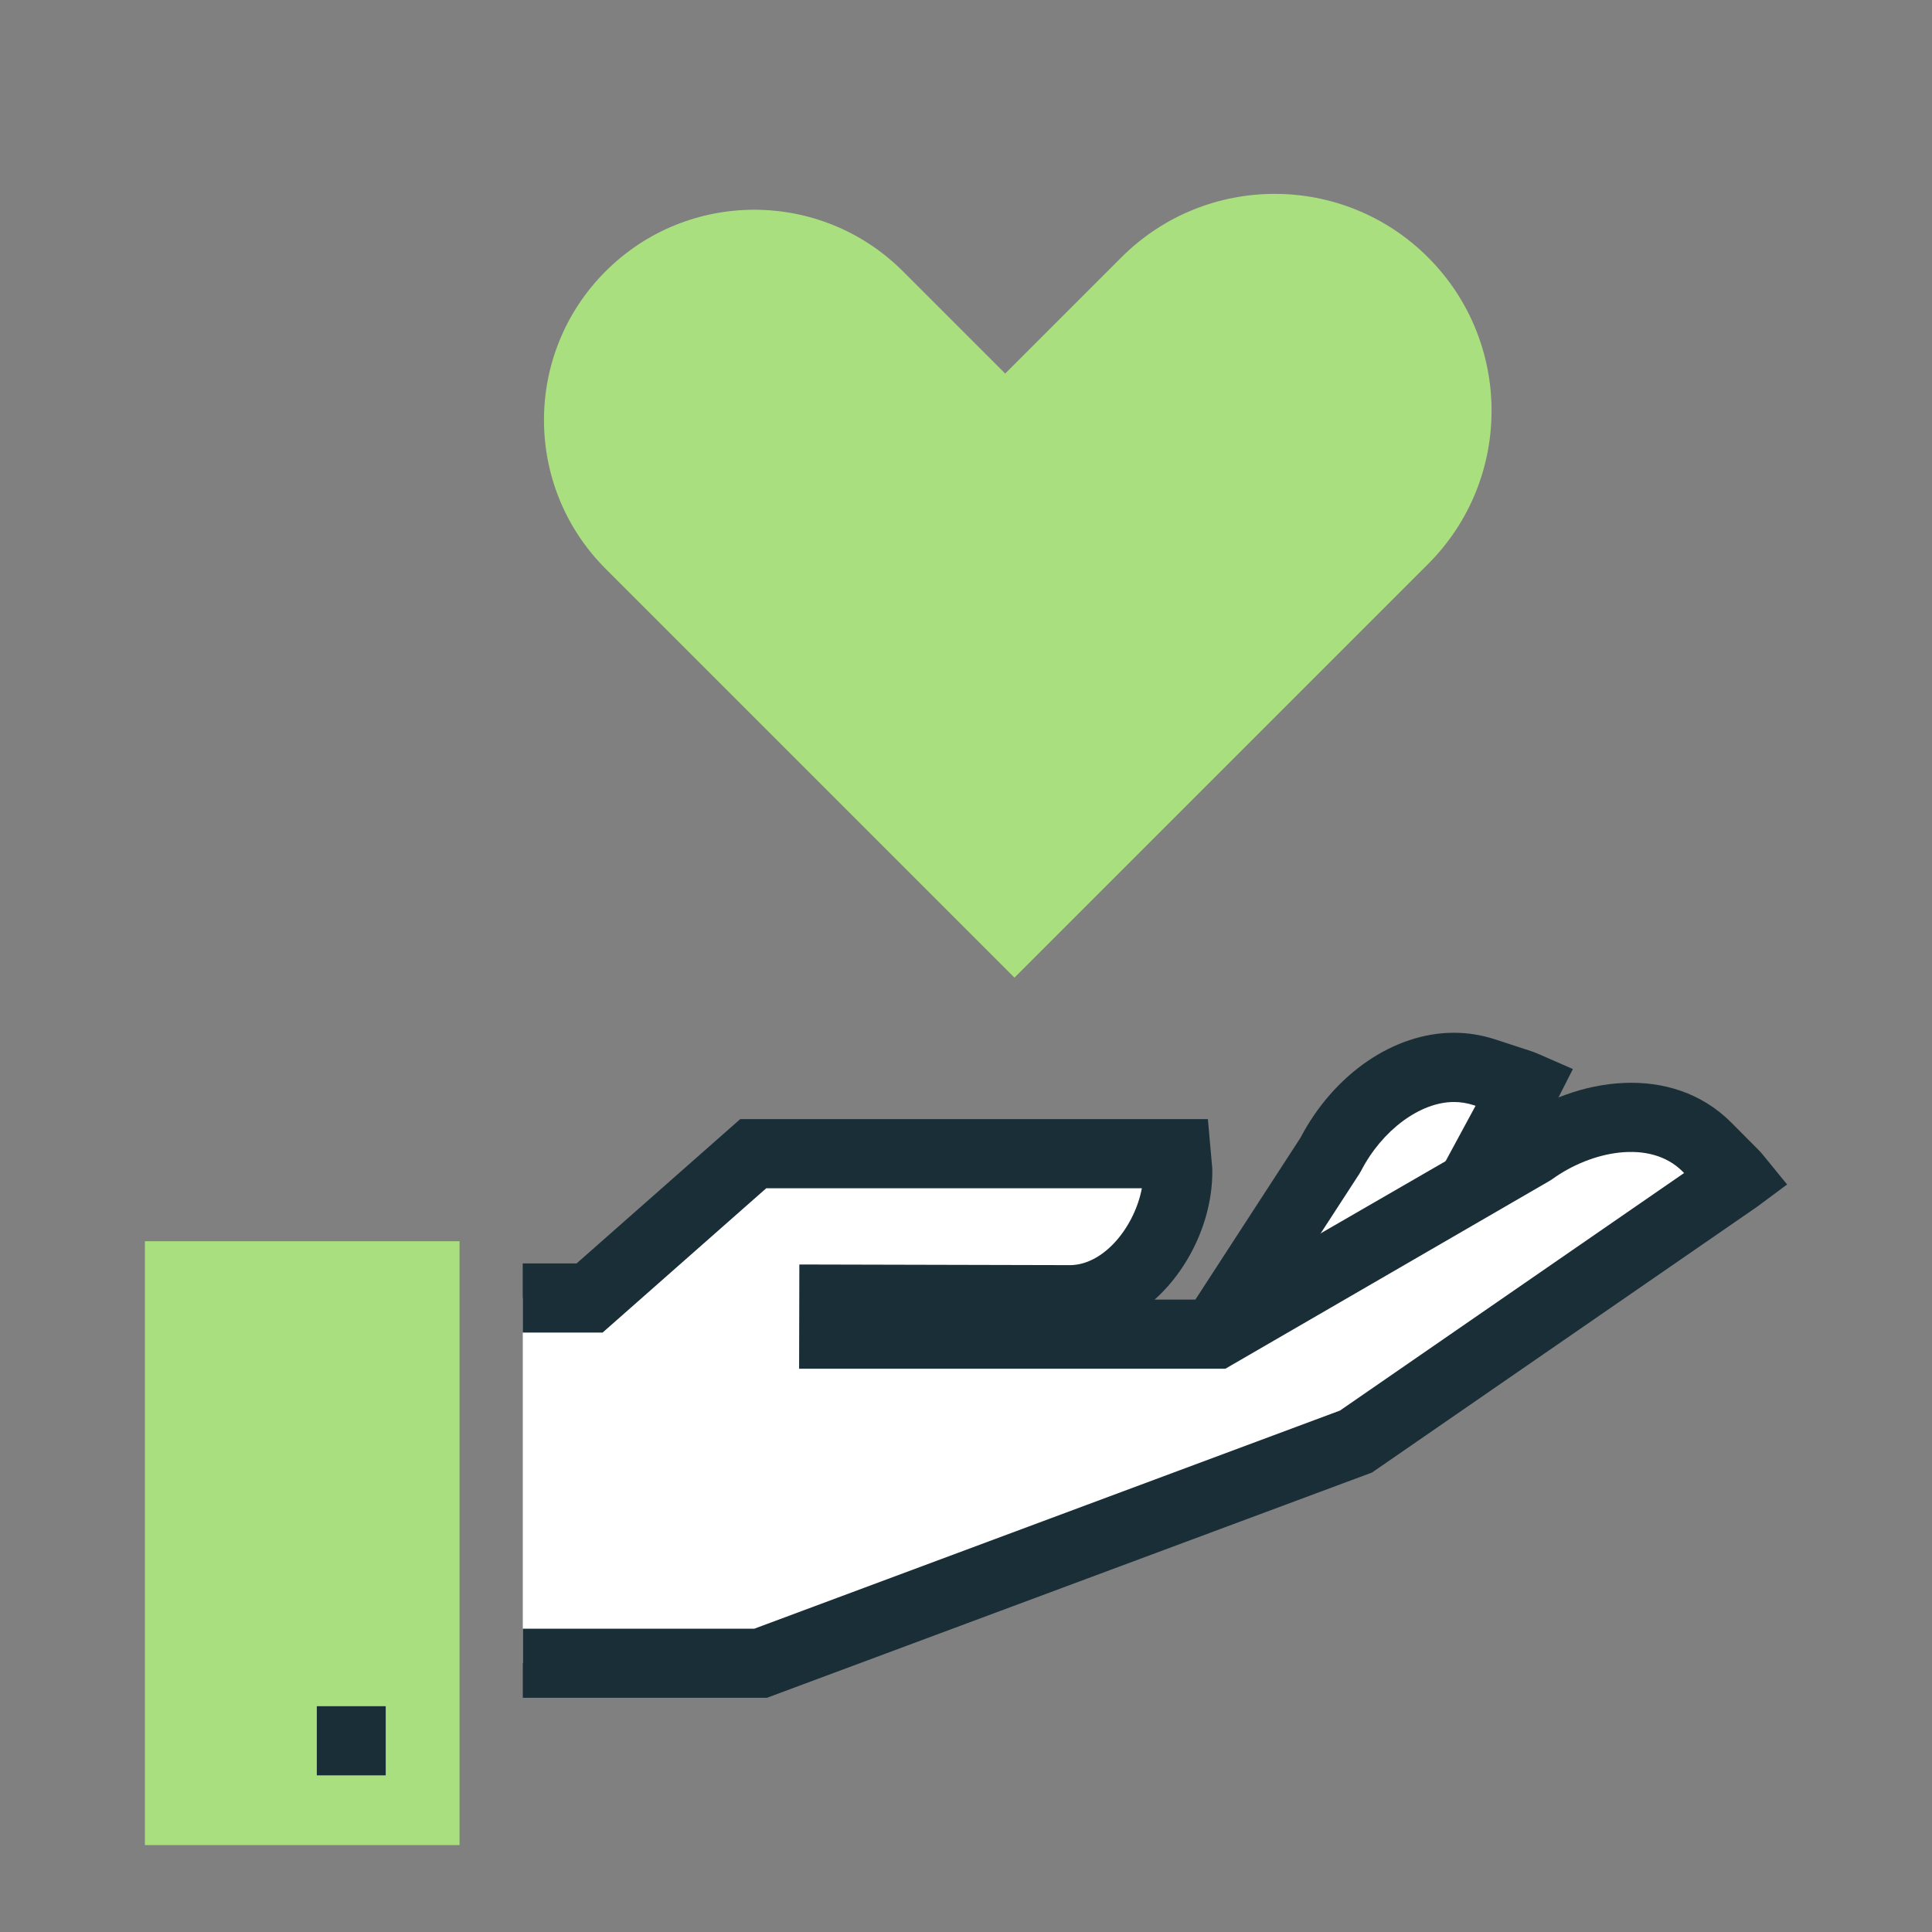
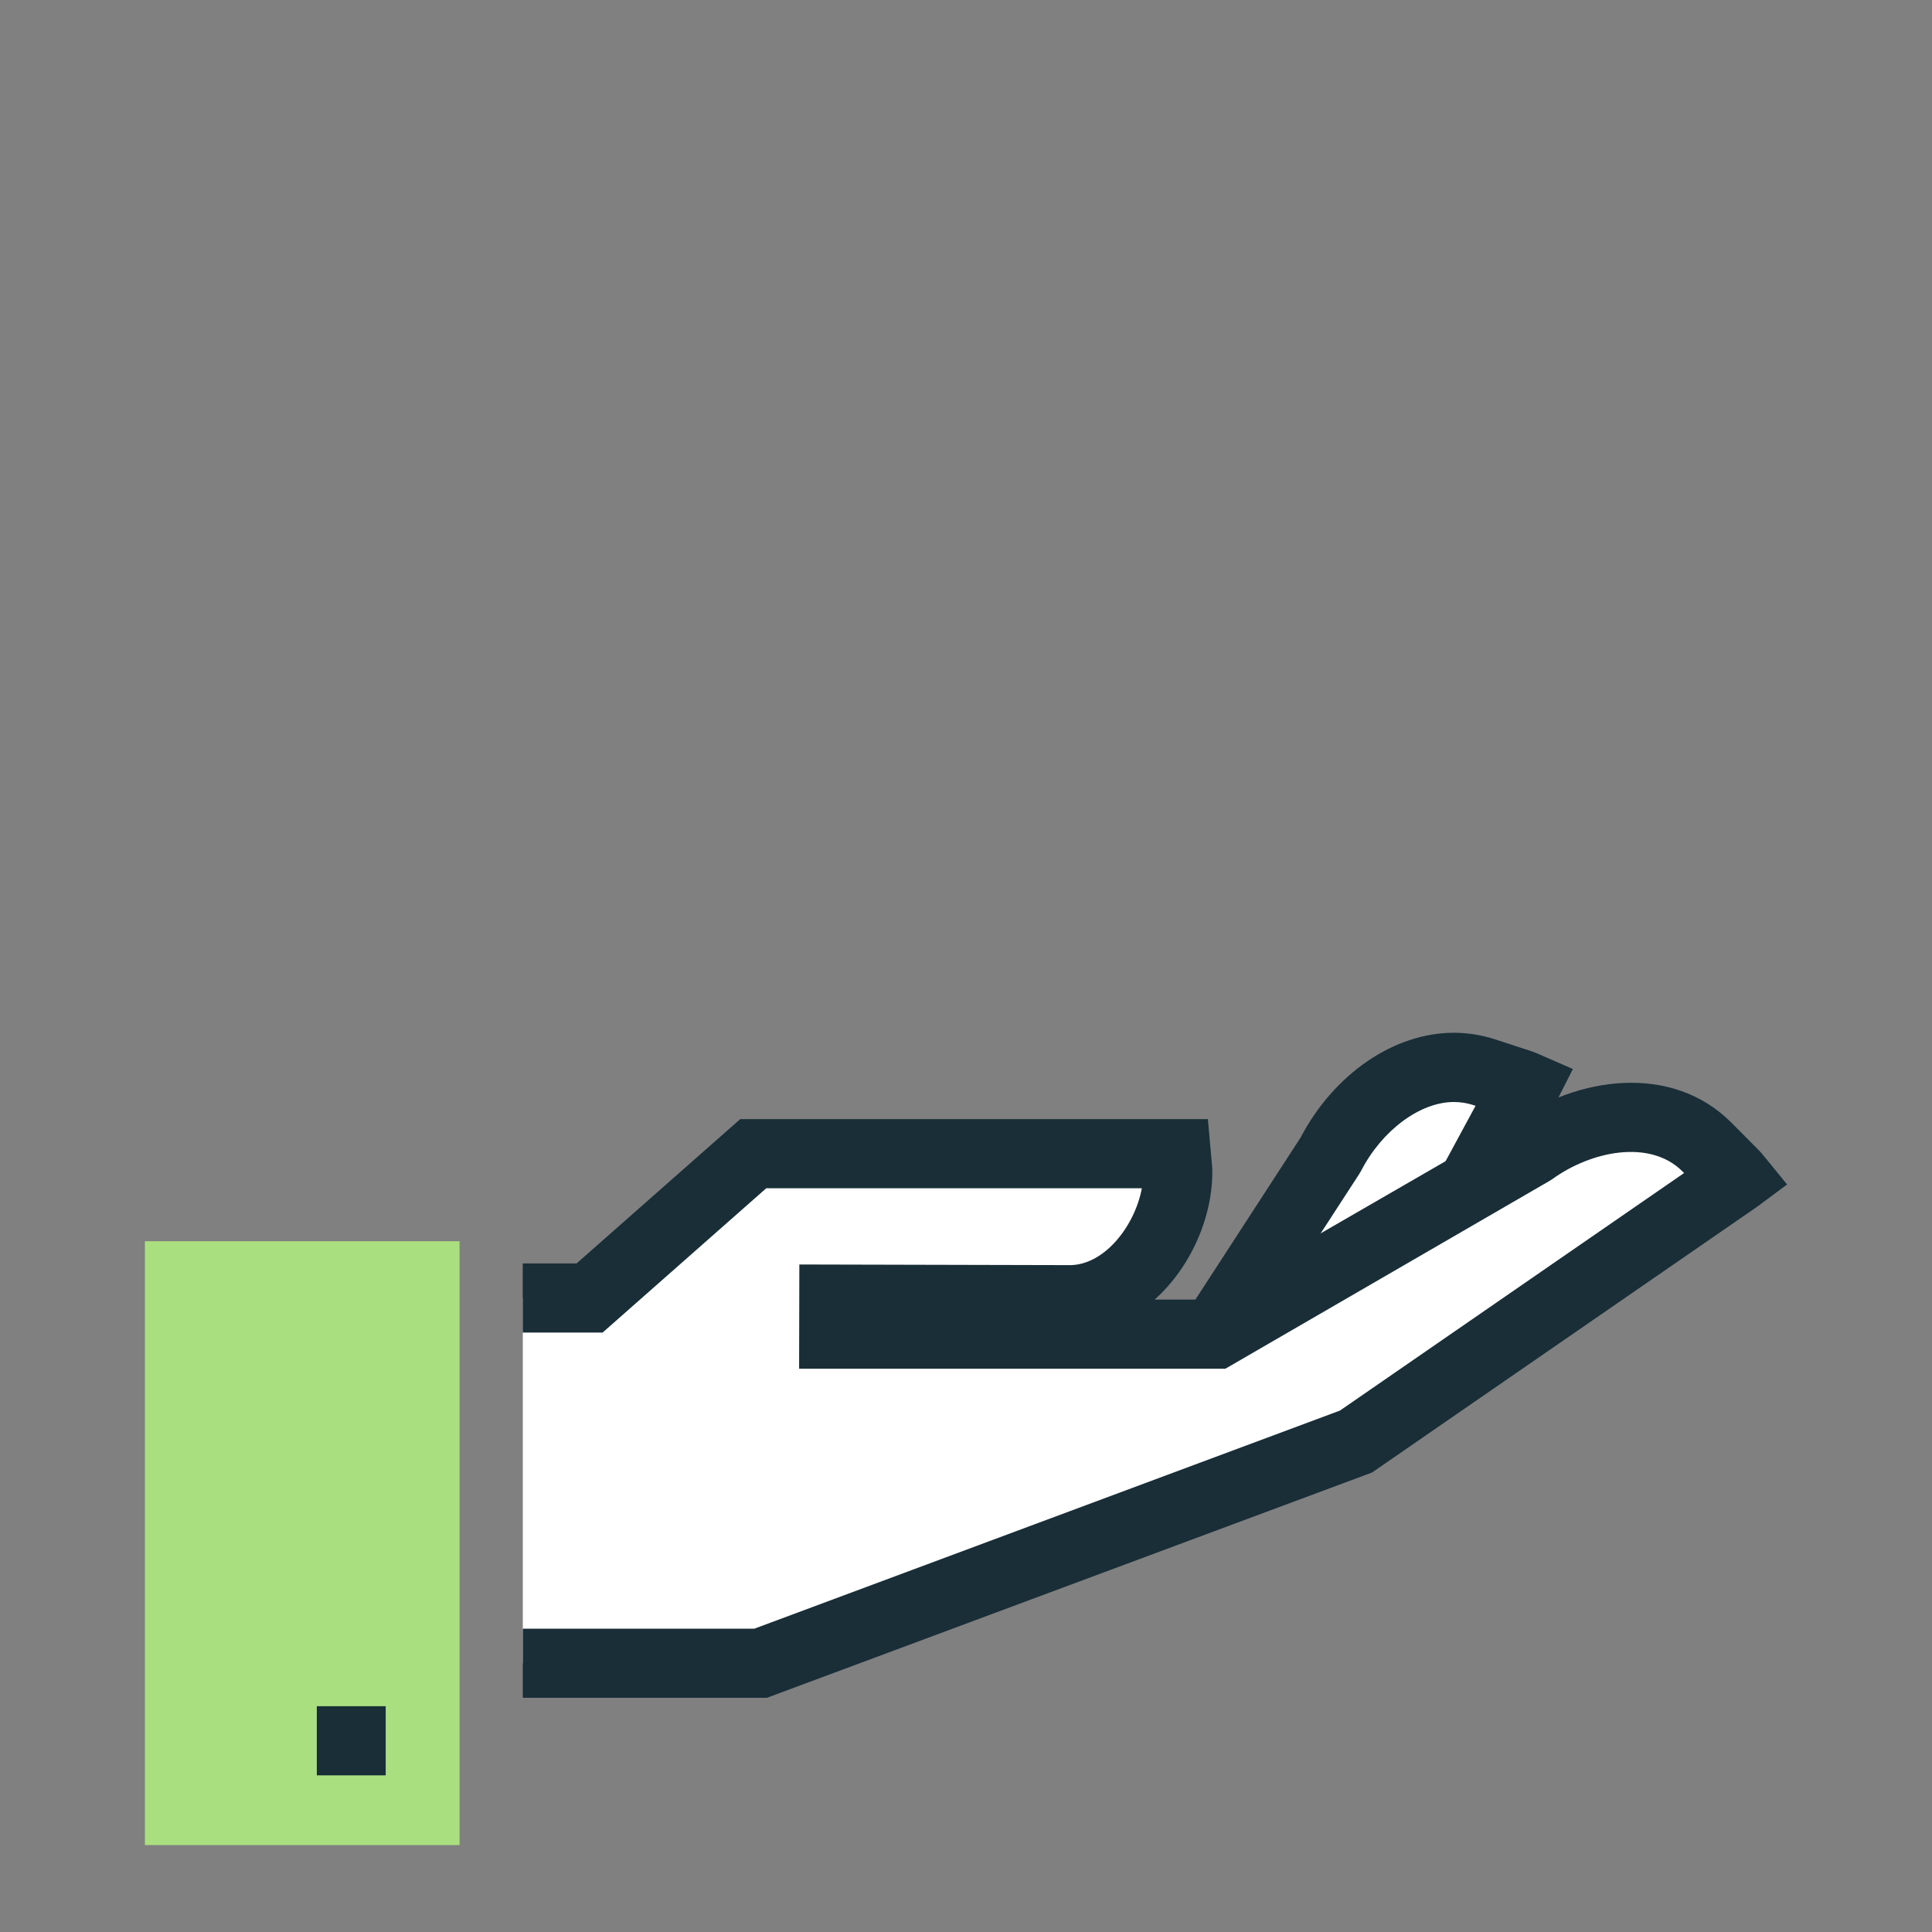
<svg xmlns="http://www.w3.org/2000/svg" width="200" height="200" viewBox="0 0 200 200" fill="none">
  <rect x="0" y="0" width="200" height="200" fill="#808080" stroke="none" />
  <g clip-path="url(#clip0_3718_2873)">
    <path d="M157.444 112.244L153.634 111.007C147.317 108.943 140.813 113.549 137.709 119.596L126.282 137.185C130.924 139.317 136.842 140.068 143.338 139.377L157.911 112.448C157.75 112.38 157.605 112.312 157.444 112.252V112.244Z" fill="white" />
    <path d="M138.738 143.199C133.483 143.199 128.79 142.269 124.802 140.426L121.044 138.695L134.631 117.771C138.092 111.169 144.307 106.912 150.505 106.912C151.942 106.912 153.371 107.143 154.748 107.586L158.557 108.832C158.829 108.926 159.033 109.011 159.254 109.105L162.825 110.666L161.065 114.137L145.599 142.721L143.737 142.917C142.045 143.096 140.37 143.19 138.755 143.19L138.738 143.199ZM131.783 135.274C133.908 135.778 136.255 136.033 138.738 136.033C139.52 136.033 140.319 136.008 141.127 135.957L152.75 114.47L152.537 114.402C151.874 114.188 151.194 114.078 150.505 114.078C147.002 114.078 143.049 117.02 140.889 121.226L140.702 121.541L131.783 135.274Z" fill="#192E37" />
    <path d="M54.12 172.183H78.735L140.379 149.229L179.873 121.968C179.762 121.84 179.669 121.703 179.541 121.584L176.71 118.743C172.008 114.026 164.135 115.186 158.633 119.153L135.141 132.724L125.899 138.115H86.311V134.49L110.866 134.549C117.158 134.37 122.115 127.342 121.936 121.021C121.936 121.021 121.8 119.588 121.783 119.426H77.978L61.041 134.362H54.12" fill="white" />
    <path d="M79.373 175.757H54.12V168.601H78.089L138.712 146.022L174.338 121.43L174.176 121.268C170.809 117.899 164.721 119.153 160.708 122.053L160.402 122.249L126.851 141.689H82.723L82.748 130.899L110.866 130.967C114.412 130.864 117.481 126.872 118.204 123.008H79.322L62.385 137.944H54.112V130.788H59.69L76.627 115.852H125.04L125.491 120.919C125.627 125.806 123.331 131.129 119.53 134.532H124.93L133.339 129.628L156.695 116.133C163.259 111.484 173.045 110.017 179.227 116.21L182.058 119.059C182.228 119.23 182.39 119.417 182.543 119.605L185 122.616L181.888 124.928L142.028 152.436L79.364 175.766L79.373 175.757Z" fill="#192E37" />
    <path d="M15 128.493H47.573V191H15" fill="#AADF7F" />
    <path d="M39.929 176.627H32.796V183.784H39.929V176.627Z" fill="#192E37" />
-     <path fill-rule="evenodd" clip-rule="evenodd" d="M62.688 28.088C54.187 36.589 54.187 50.373 62.688 58.874L105.019 101.205L105.981 100.243L105.981 100.243L147.831 58.393C156.598 49.626 156.598 35.412 147.831 26.645C139.064 17.878 124.85 17.878 116.083 26.645L104.057 38.671L93.474 28.088C84.973 19.587 71.189 19.587 62.688 28.088Z" fill="#AADF7F" />
  </g>
  <defs>
    <clipPath id="clip0_3718_2873">
      <rect width="170" height="183" fill="white" transform="translate(15 8)" />
    </clipPath>
  </defs>
</svg>